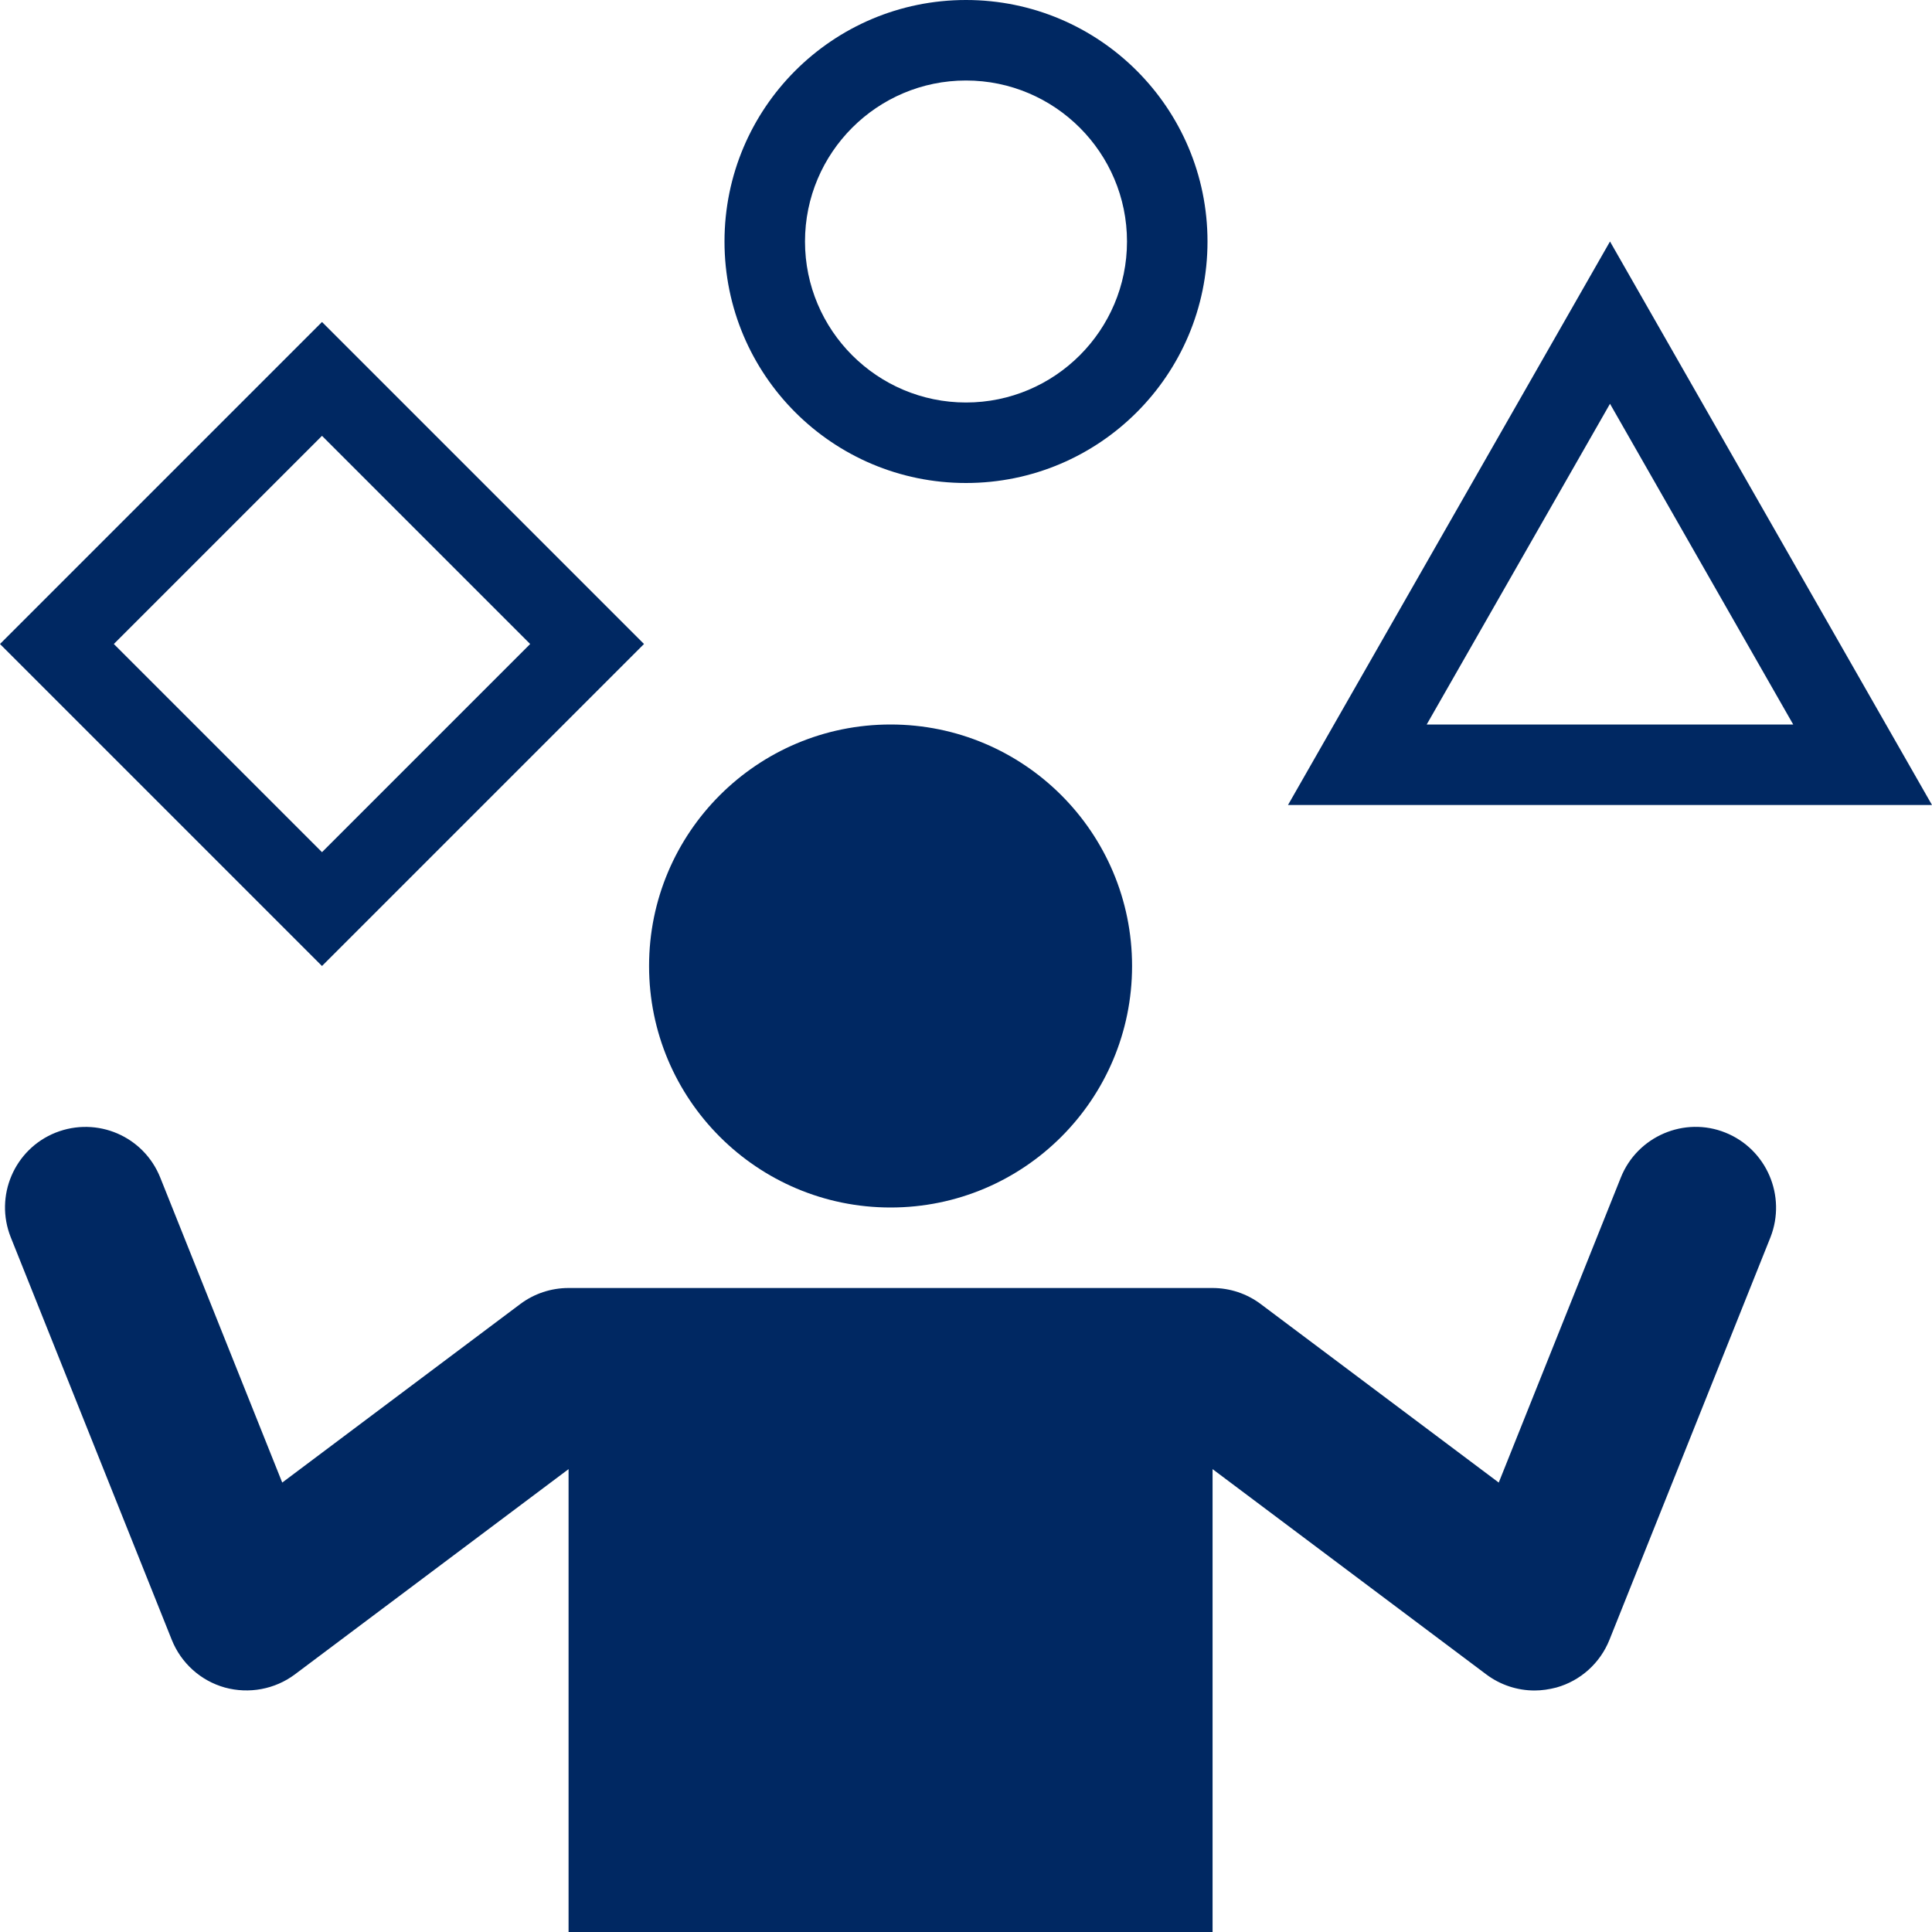
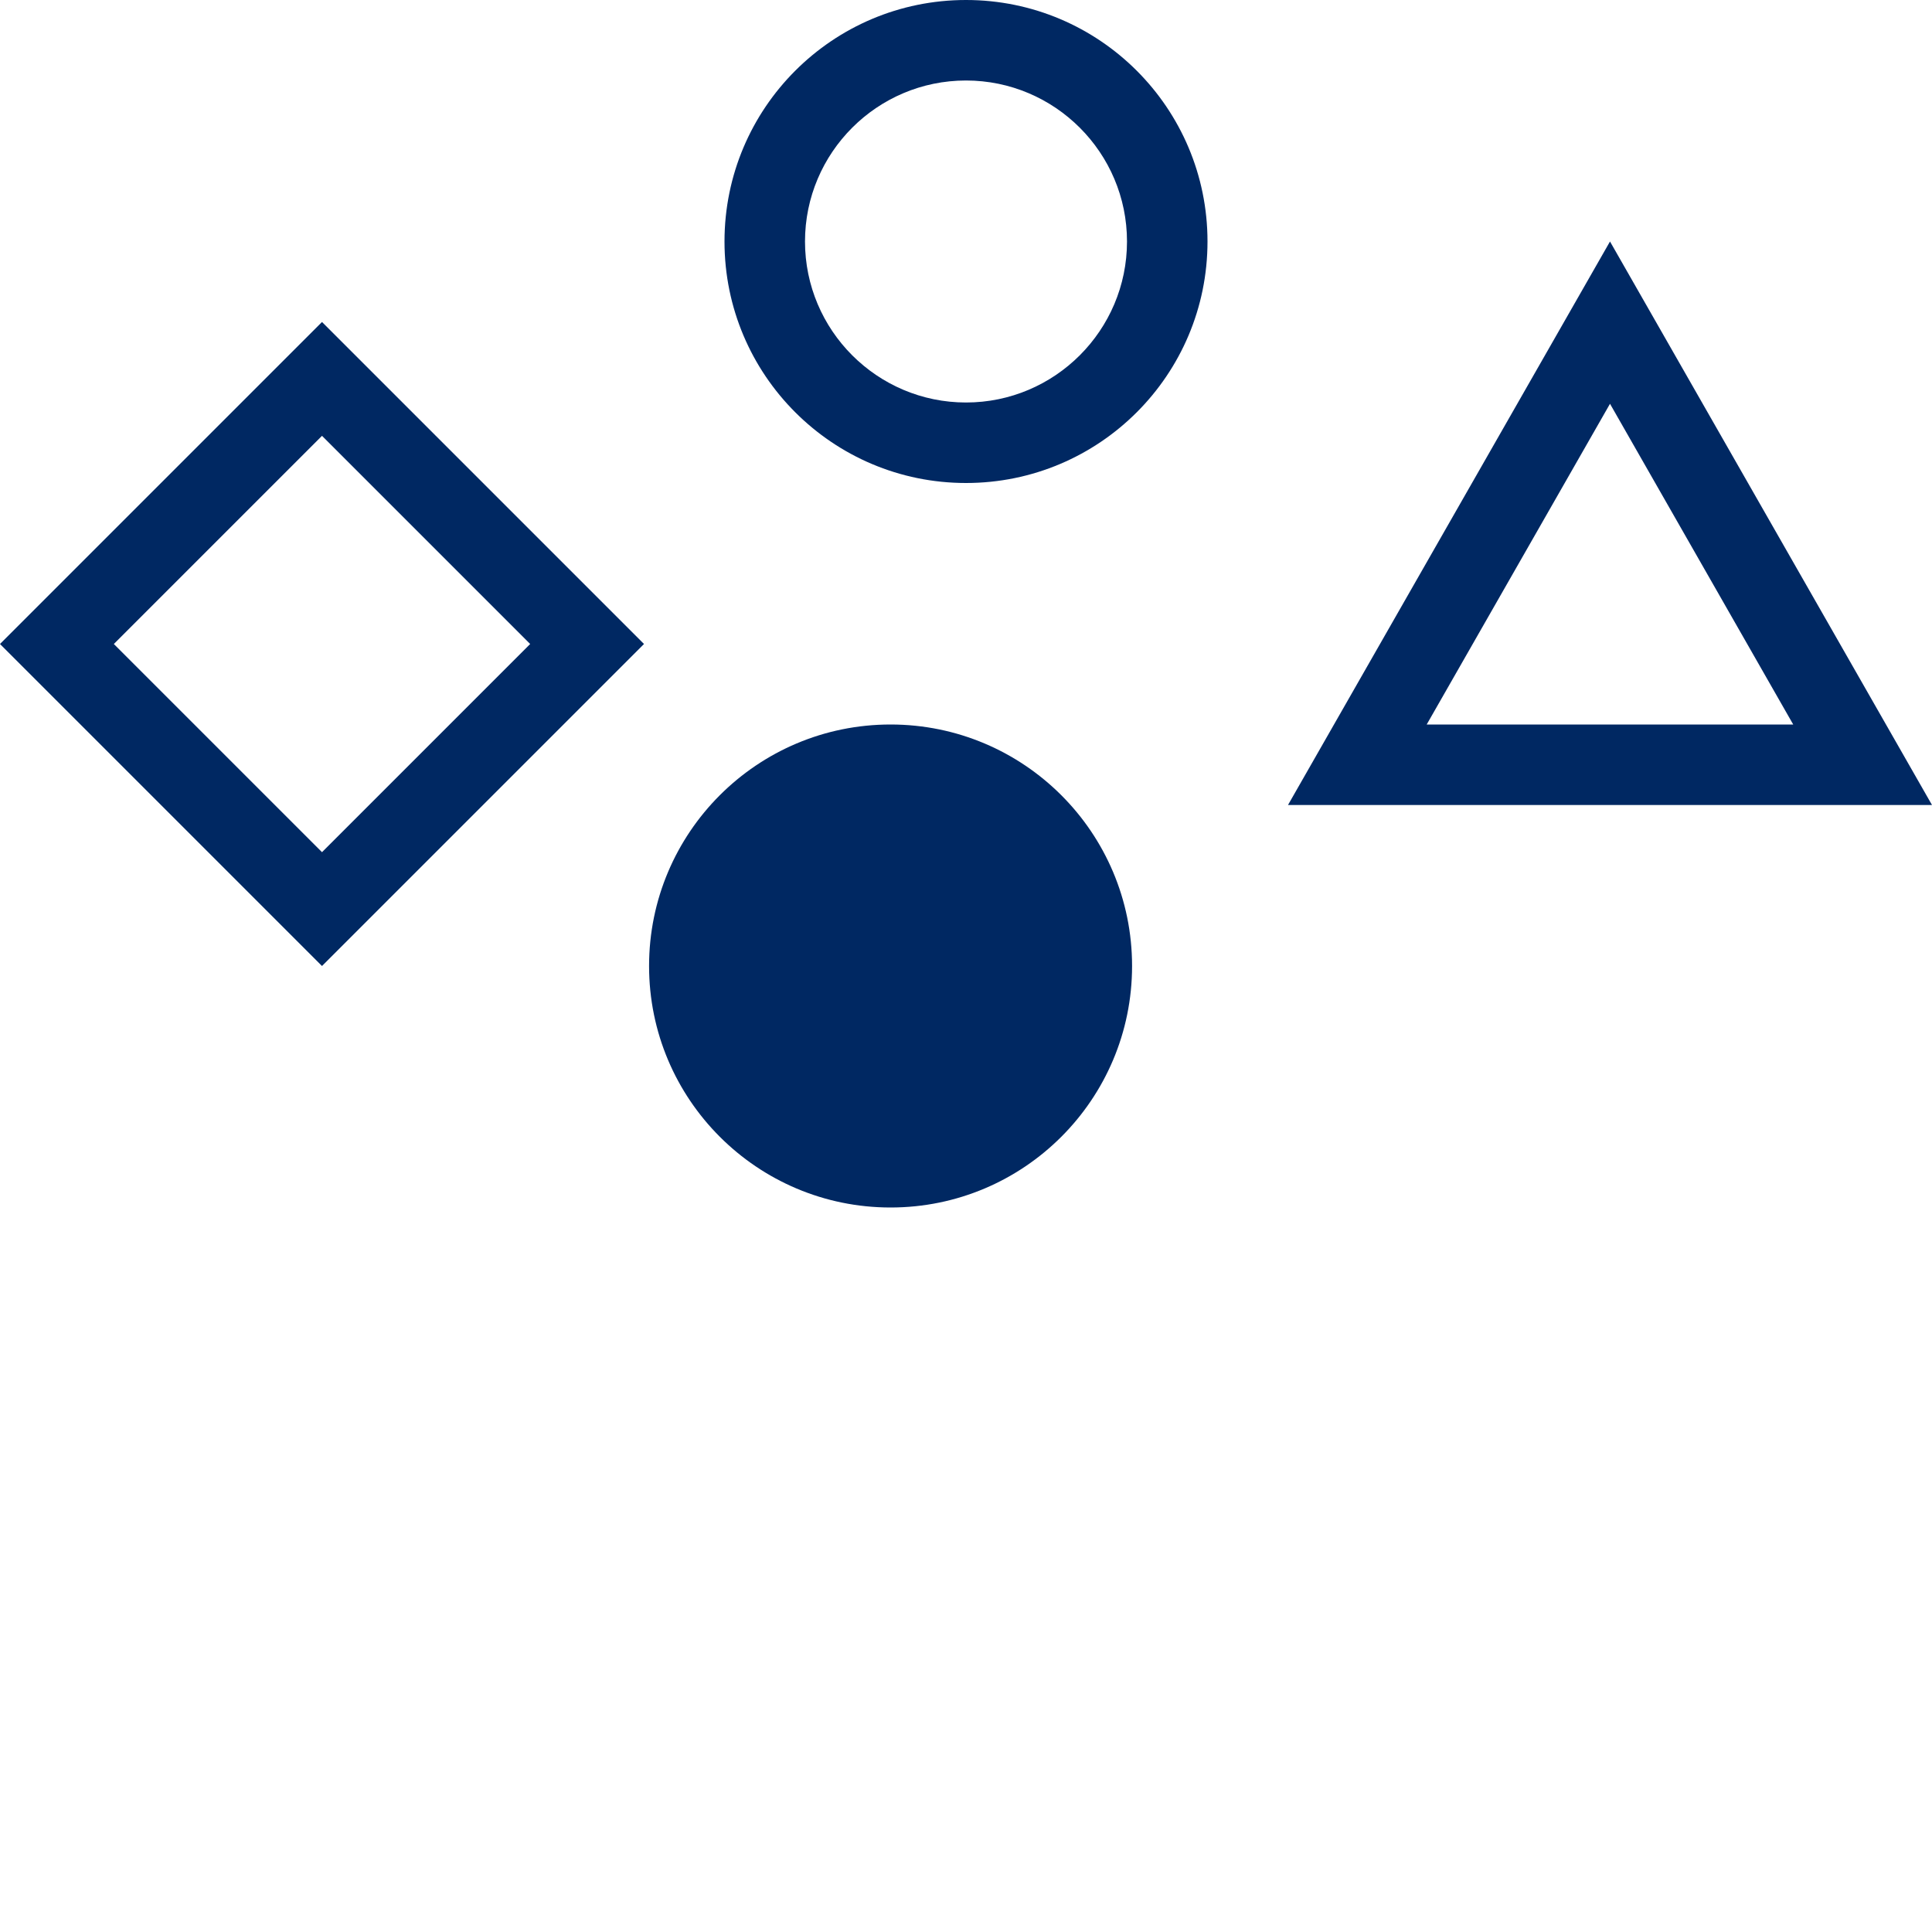
<svg xmlns="http://www.w3.org/2000/svg" height="100px" width="100px" fill="#002862" version="1.1" x="0px" y="0px" viewBox="0.5 24.5 24 24" enable-background="new 0.5 24.5 24 24" xml:space="preserve">
  <g>
    <circle cx="11.563" cy="36.5" r="3" />
-     <path d="M21.934,38.57c-0.508-0.205-1.095,0.044-1.3,0.559l-1.516,3.788L16.162,40.7c-0.173-0.13-0.383-0.2-0.6-0.2h-8   c-0.216,0-0.427,0.07-0.6,0.2l-2.956,2.217l-1.515-3.788c-0.205-0.514-0.784-0.763-1.3-0.559c-0.513,0.205-0.762,0.787-0.557,1.301   l2,5c0.116,0.289,0.359,0.508,0.659,0.592c0.299,0.082,0.621,0.023,0.87-0.163l3.4-2.55v5.75h8v-5.75l3.4,2.55   c0.176,0.132,0.387,0.2,0.6,0.2c0.09,0,0.182-0.014,0.271-0.037c0.3-0.084,0.543-0.303,0.659-0.592l2-5   C22.695,39.357,22.445,38.775,21.934,38.57z" />
    <path d="M12.5,30.5c1.657,0,3-1.343,3-3s-1.343-3-3-3s-3,1.343-3,3S10.843,30.5,12.5,30.5z M12.5,25.5c1.103,0,2,0.897,2,2   s-0.897,2-2,2c-1.103,0-2-0.897-2-2S11.397,25.5,12.5,25.5z" />
    <path d="M20.5,27.5l-4,7h8L20.5,27.5z M20.5,29.516l2.276,3.984h-4.553L20.5,29.516z" />
    <path d="M8.5,32.5l-4-4l-4,4l4,4L8.5,32.5z M4.5,29.914L7.086,32.5L4.5,35.086L1.914,32.5L4.5,29.914z" />
  </g>
</svg>